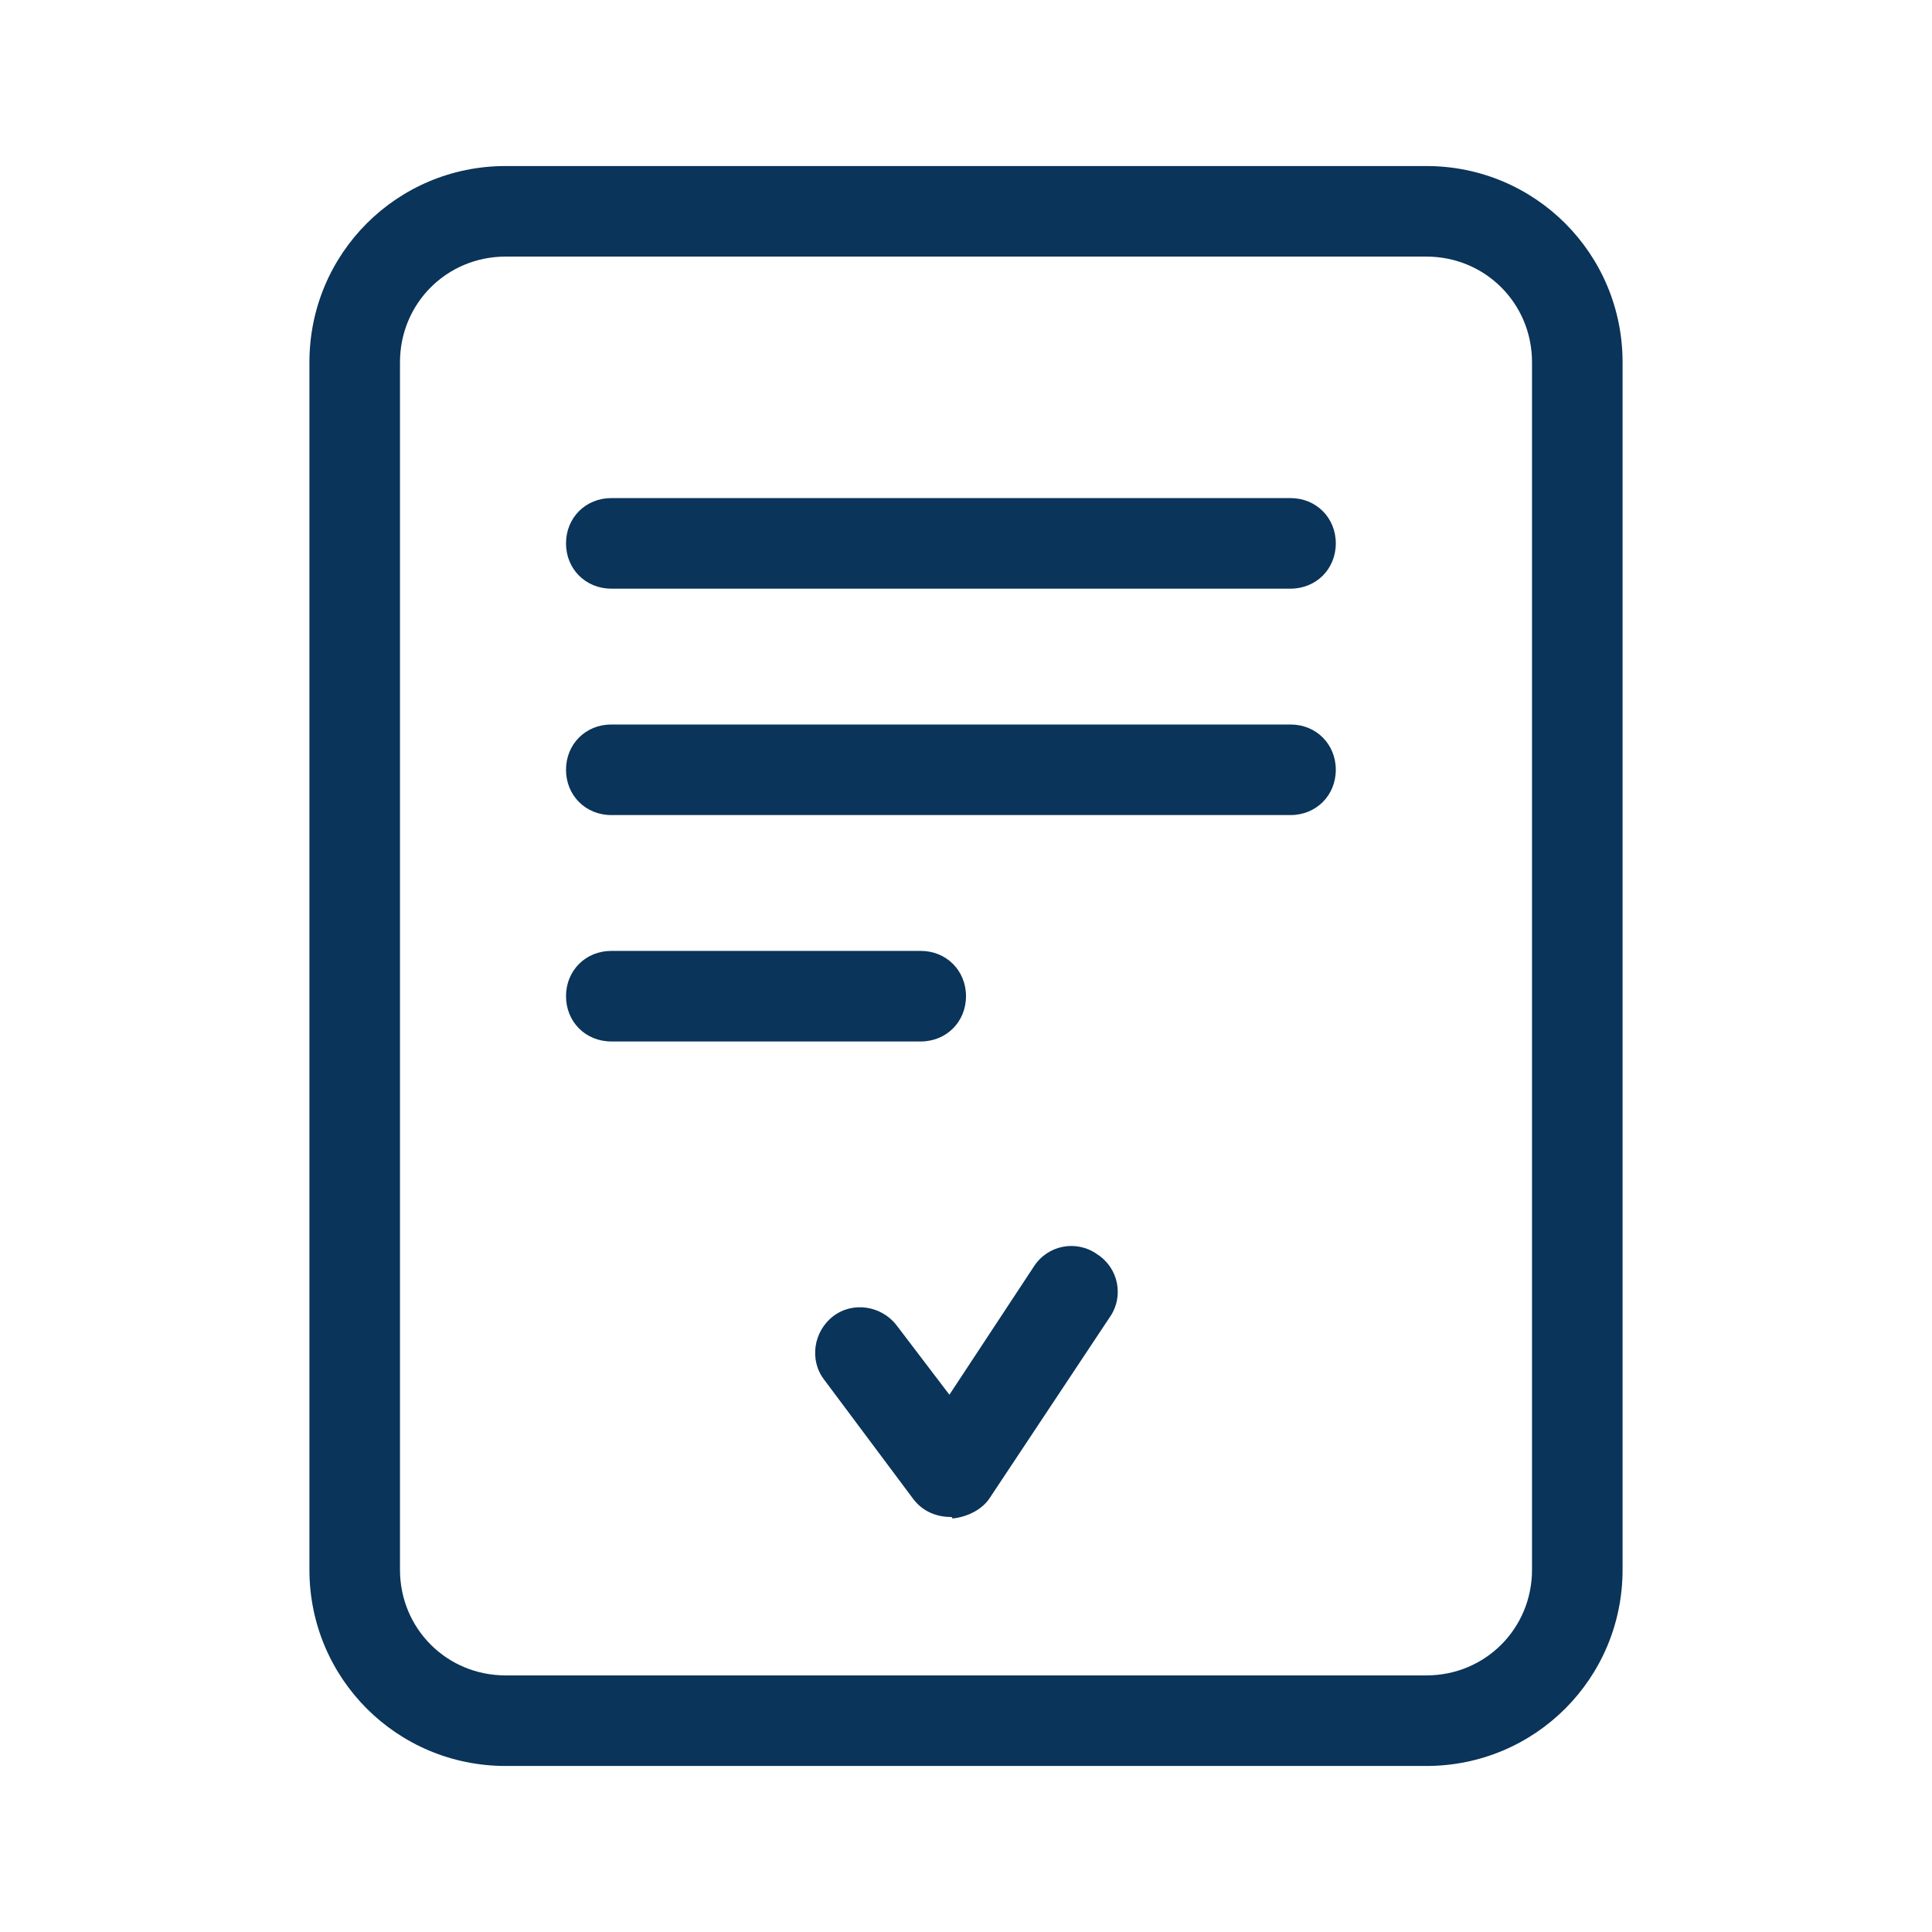
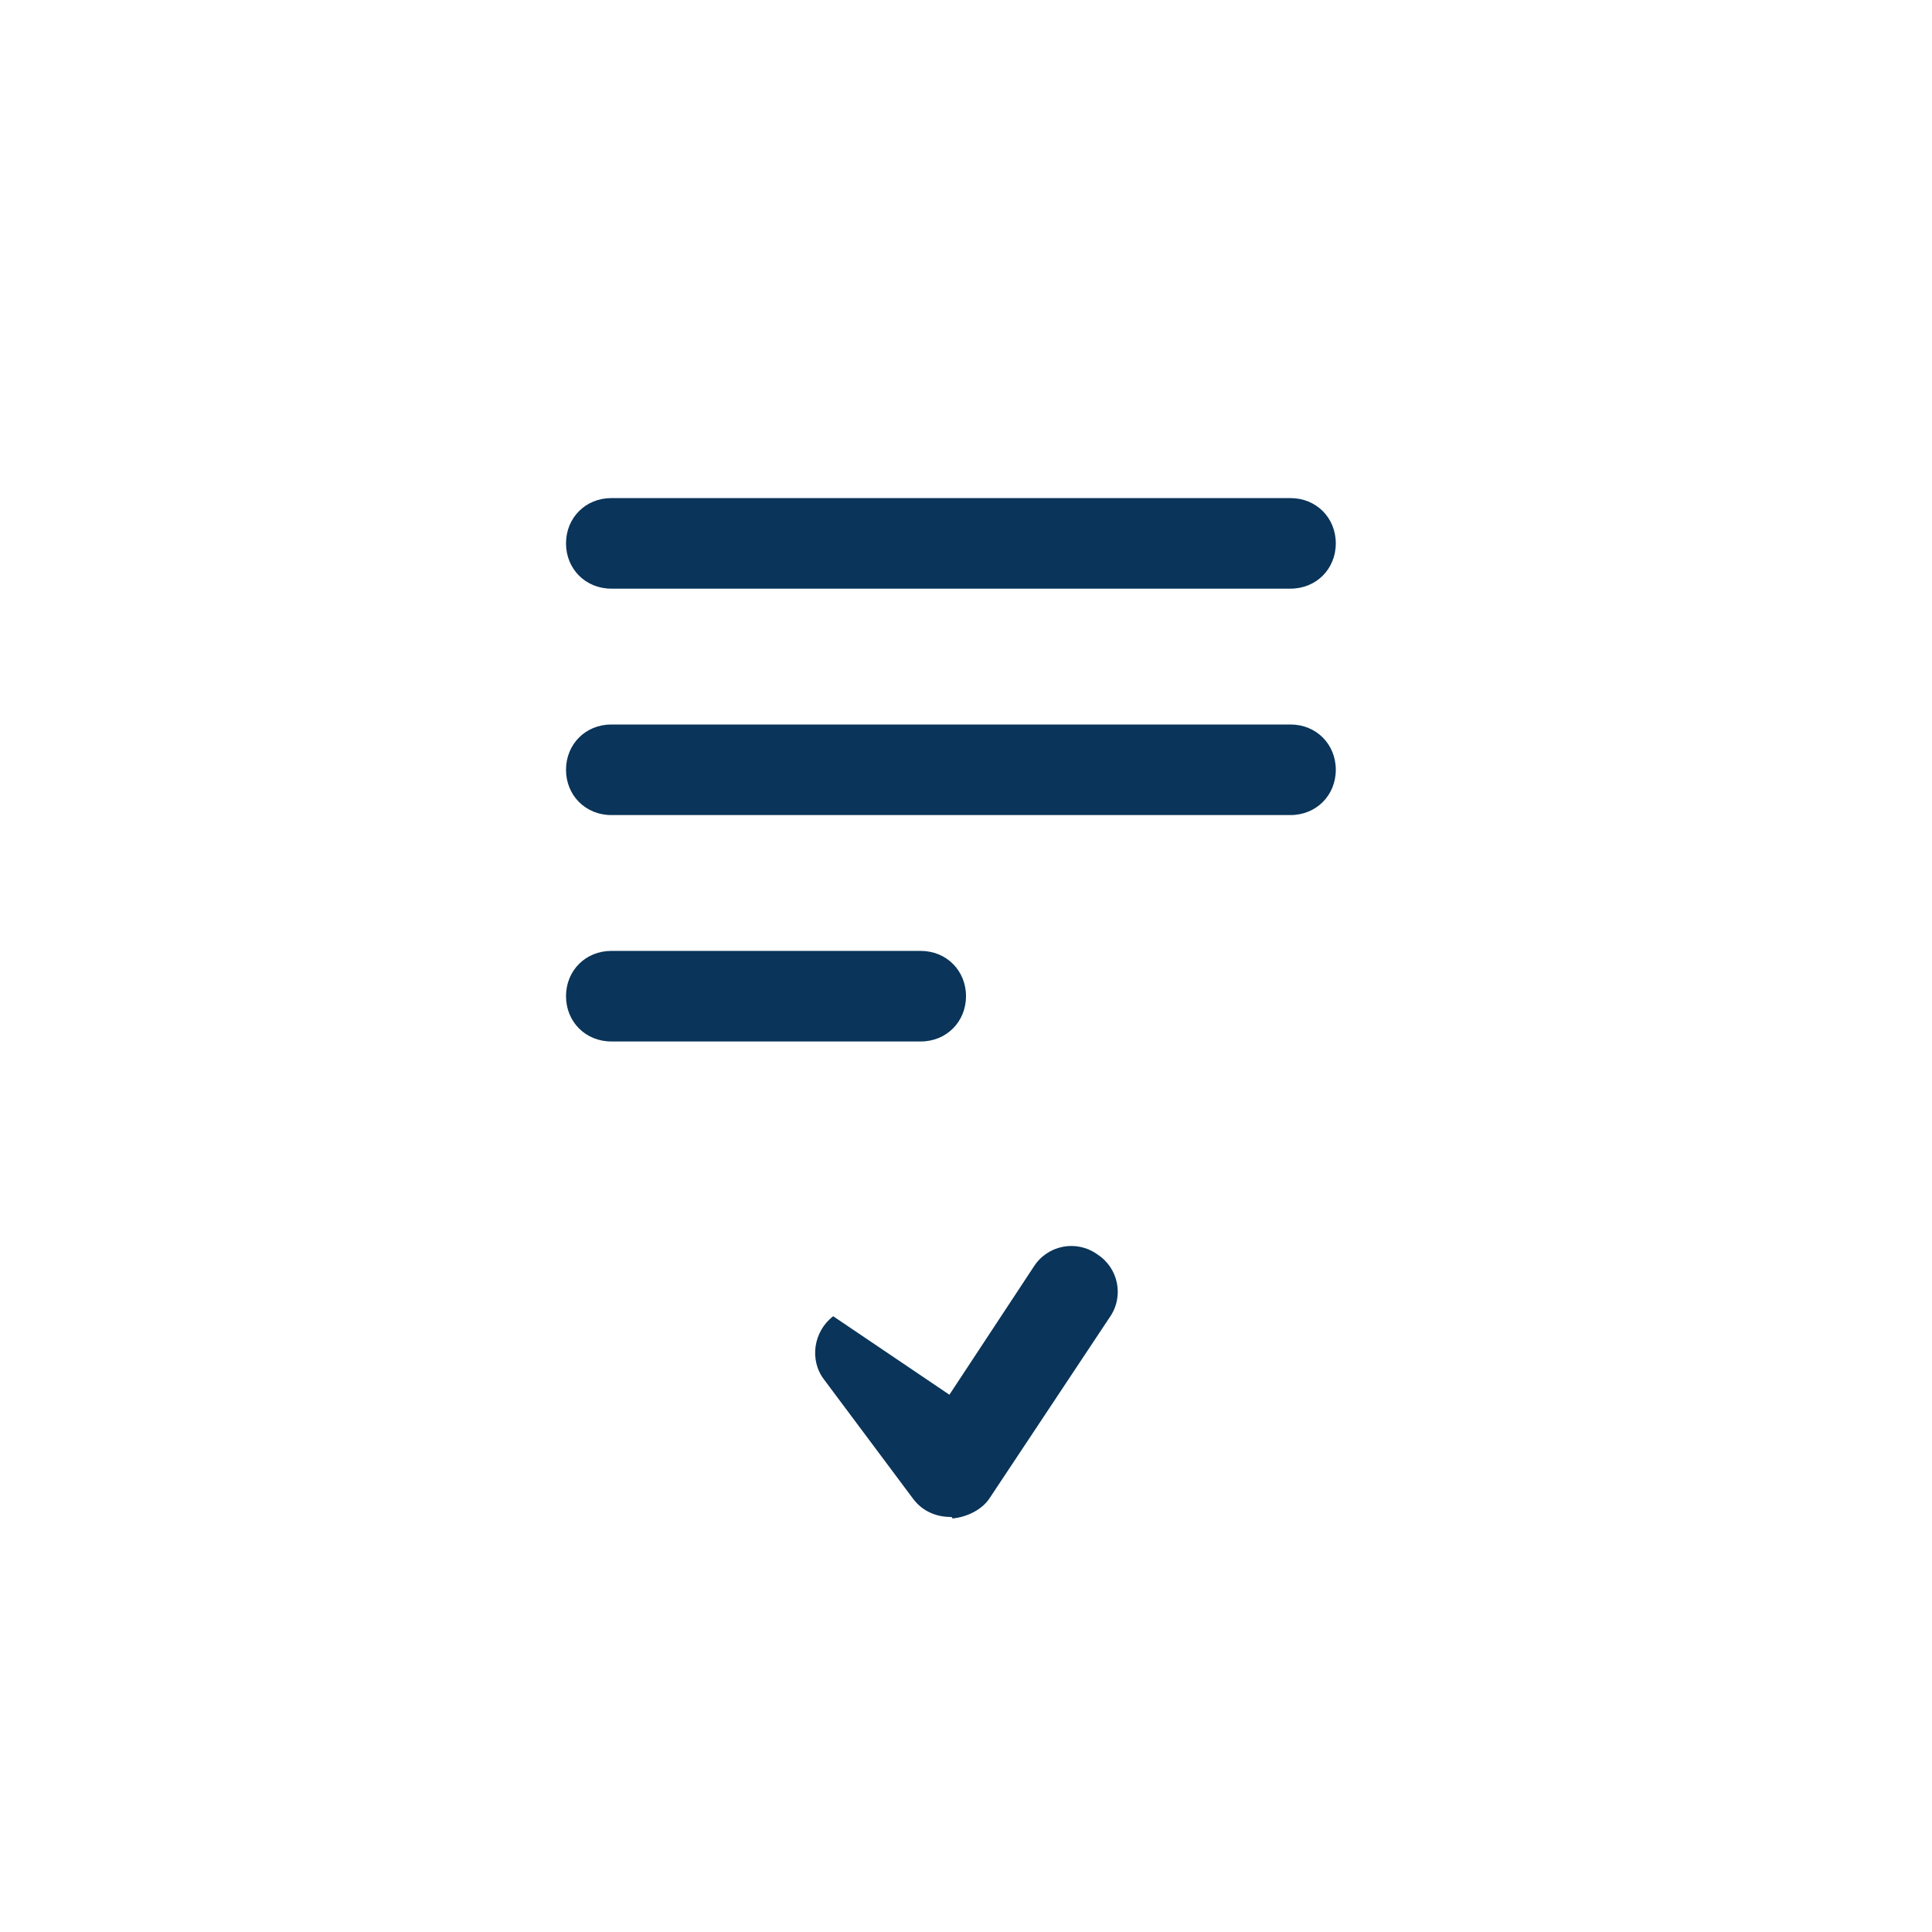
<svg xmlns="http://www.w3.org/2000/svg" width="32" height="32" viewBox="0 0 32 32" fill="none">
-   <path d="M15.75 25.126C15.5 25.126 15.275 25.026 15.125 24.826L13.65 22.851C13.4 22.526 13.475 22.051 13.8 21.801C14.125 21.551 14.6 21.626 14.85 21.951L15.725 23.101L17.125 20.976C17.35 20.626 17.825 20.526 18.175 20.776C18.525 21.001 18.625 21.476 18.375 21.826L16.4 24.801C16.275 25.001 16.025 25.126 15.775 25.151C15.775 25.126 15.75 25.126 15.75 25.126Z" fill="#0A3459" />
+   <path d="M15.75 25.126C15.5 25.126 15.275 25.026 15.125 24.826L13.65 22.851C13.4 22.526 13.475 22.051 13.8 21.801L15.725 23.101L17.125 20.976C17.35 20.626 17.825 20.526 18.175 20.776C18.525 21.001 18.625 21.476 18.375 21.826L16.4 24.801C16.275 25.001 16.025 25.126 15.775 25.151C15.775 25.126 15.75 25.126 15.75 25.126Z" fill="#0A3459" />
  <path d="M21.375 9.75H10.125C9.7 9.75 9.375 9.425 9.375 9C9.375 8.575 9.7 8.25 10.125 8.25H21.375C21.8 8.25 22.125 8.575 22.125 9C22.125 9.425 21.8 9.75 21.375 9.75ZM21.375 13.5H10.125C9.7 13.5 9.375 13.175 9.375 12.75C9.375 12.325 9.7 12 10.125 12H21.375C21.8 12 22.125 12.325 22.125 12.75C22.125 13.175 21.8 13.5 21.375 13.5ZM15.25 17.25H10.125C9.7 17.25 9.375 16.925 9.375 16.5C9.375 16.075 9.7 15.75 10.125 15.75H15.25C15.675 15.75 16 16.075 16 16.5C16 16.925 15.675 17.25 15.25 17.25Z" fill="#0A3459" />
-   <path d="M23.625 29.25H8.375C6.575 29.25 5.125 27.8 5.125 26V6C5.125 4.2 6.575 2.75 8.375 2.75H23.625C25.425 2.75 26.875 4.2 26.875 6V26C26.875 27.8 25.425 29.25 23.625 29.25ZM8.375 4.25C7.4 4.25 6.625 5.025 6.625 6V26C6.625 26.975 7.4 27.75 8.375 27.75H23.625C24.6 27.75 25.375 26.975 25.375 26V6C25.375 5.025 24.6 4.25 23.625 4.25H8.375Z" fill="#0A3459" />
</svg>